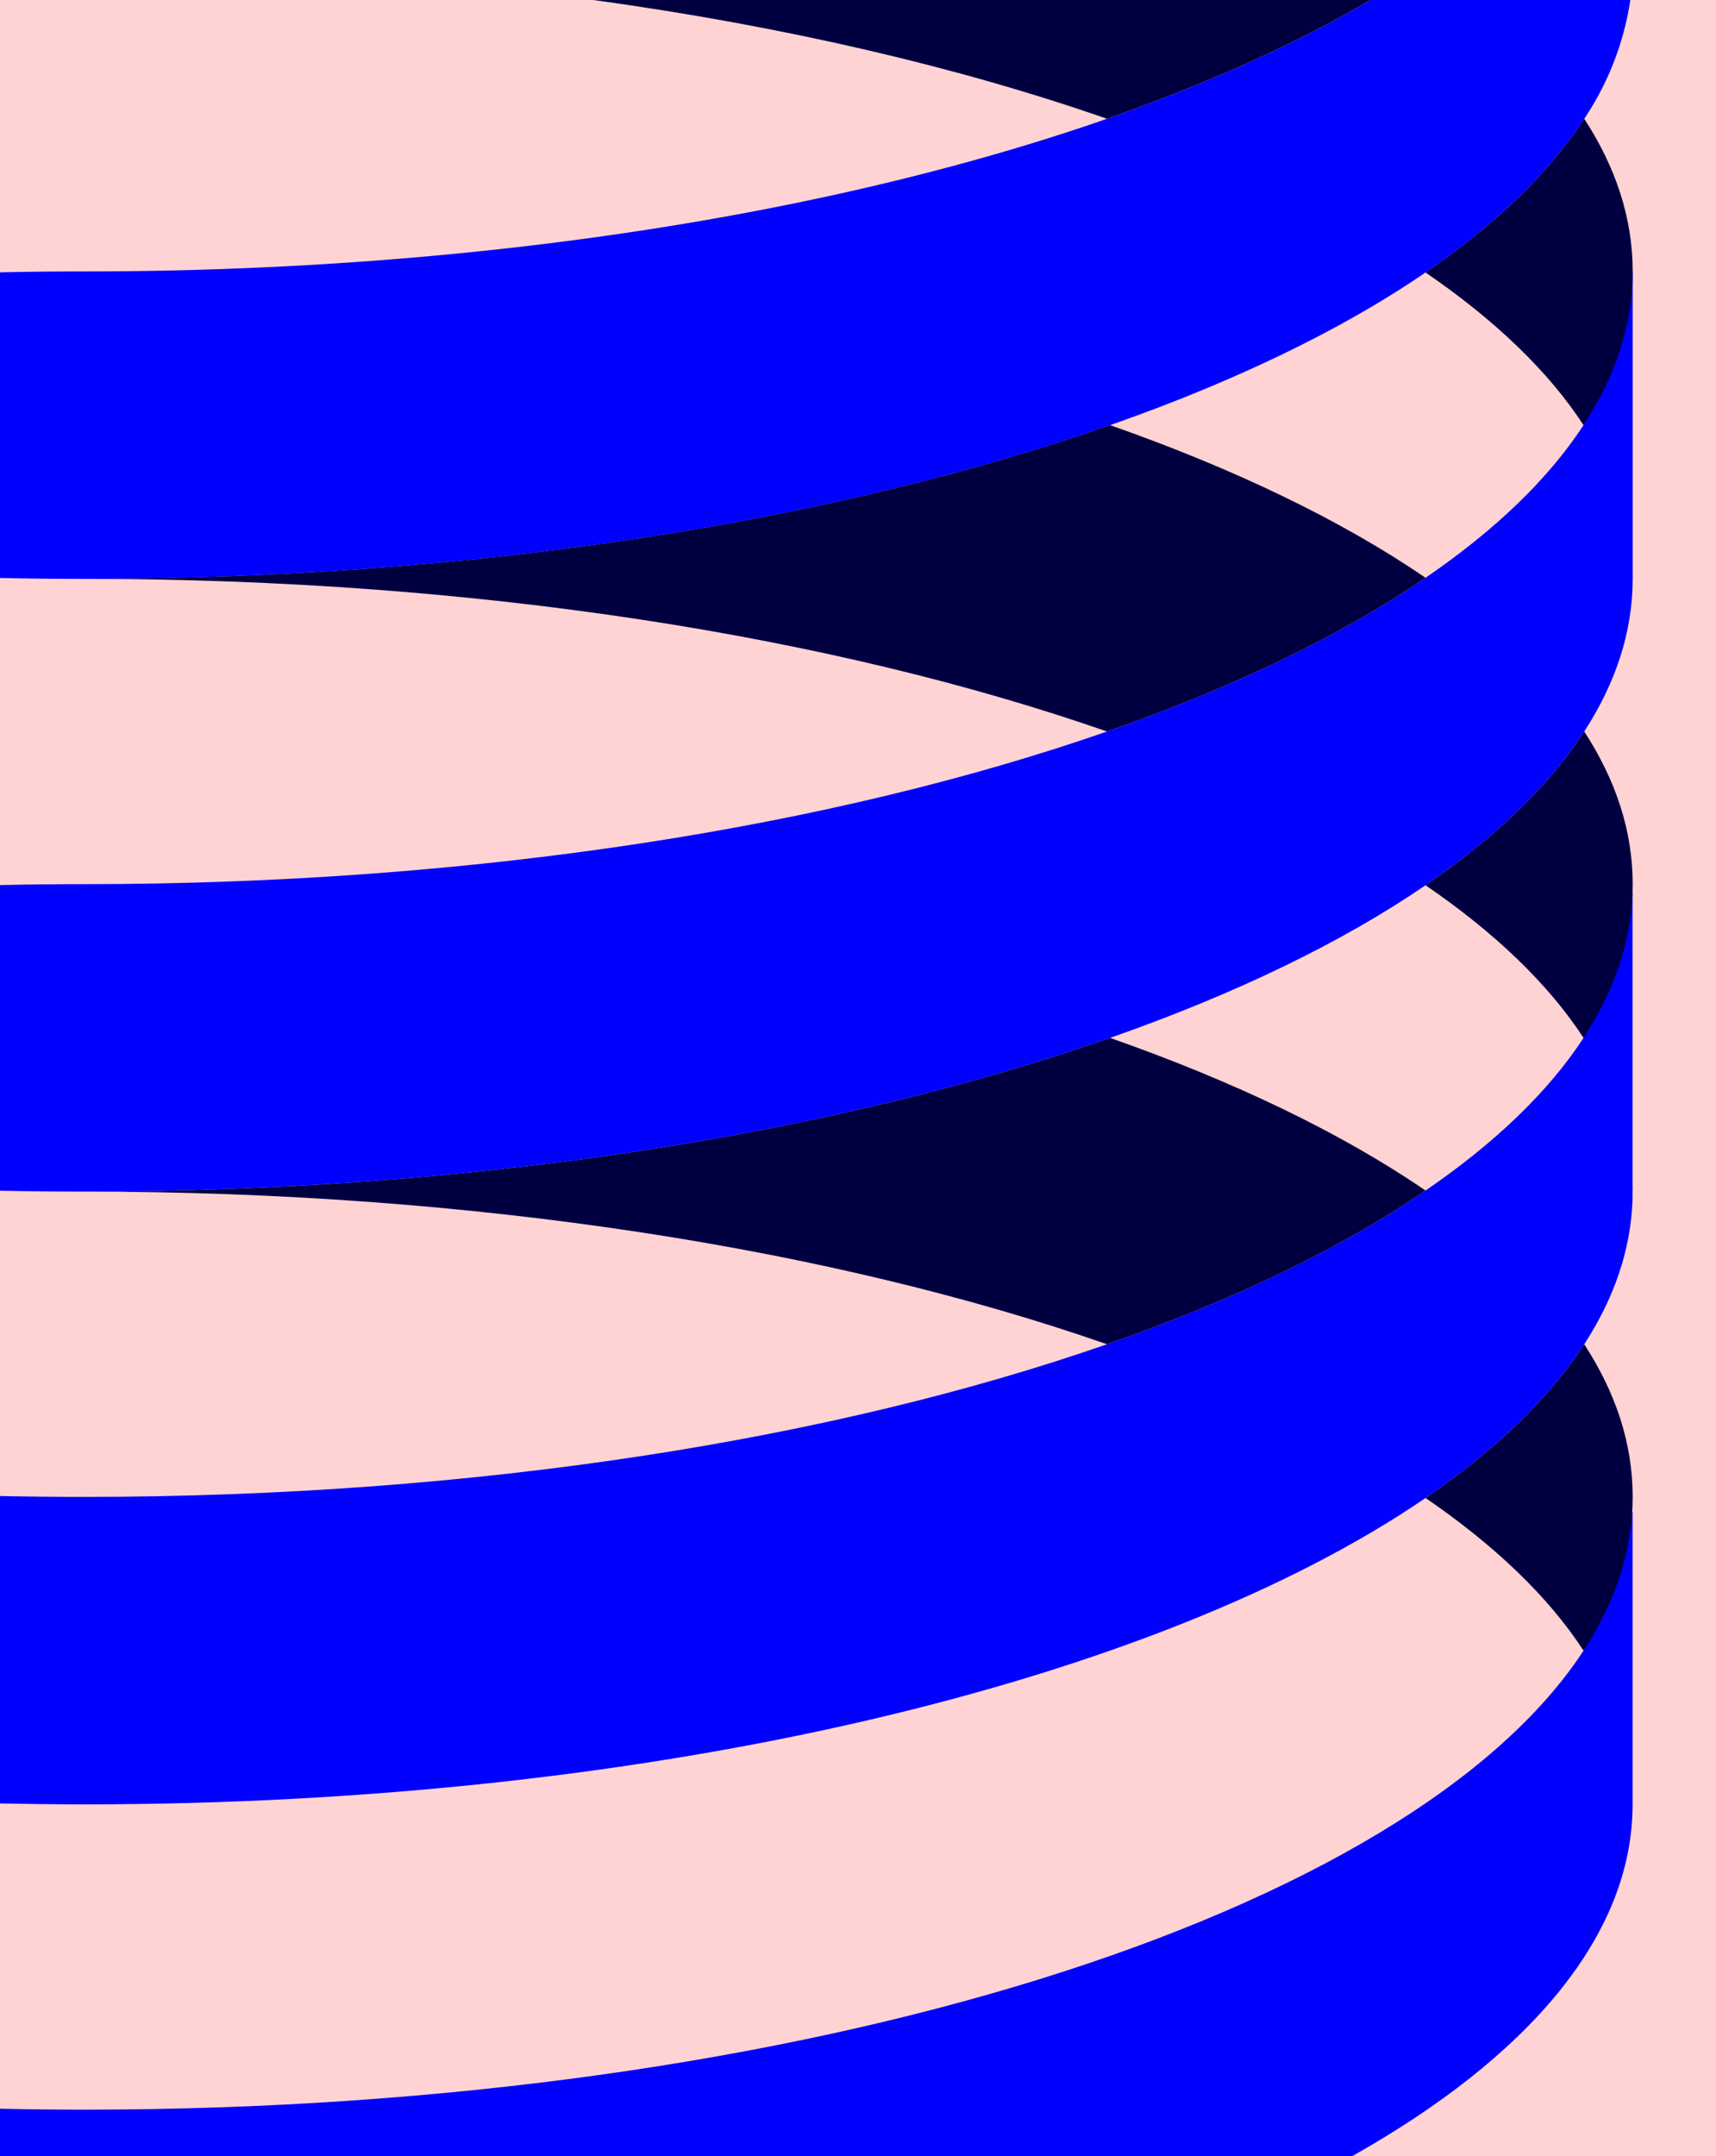
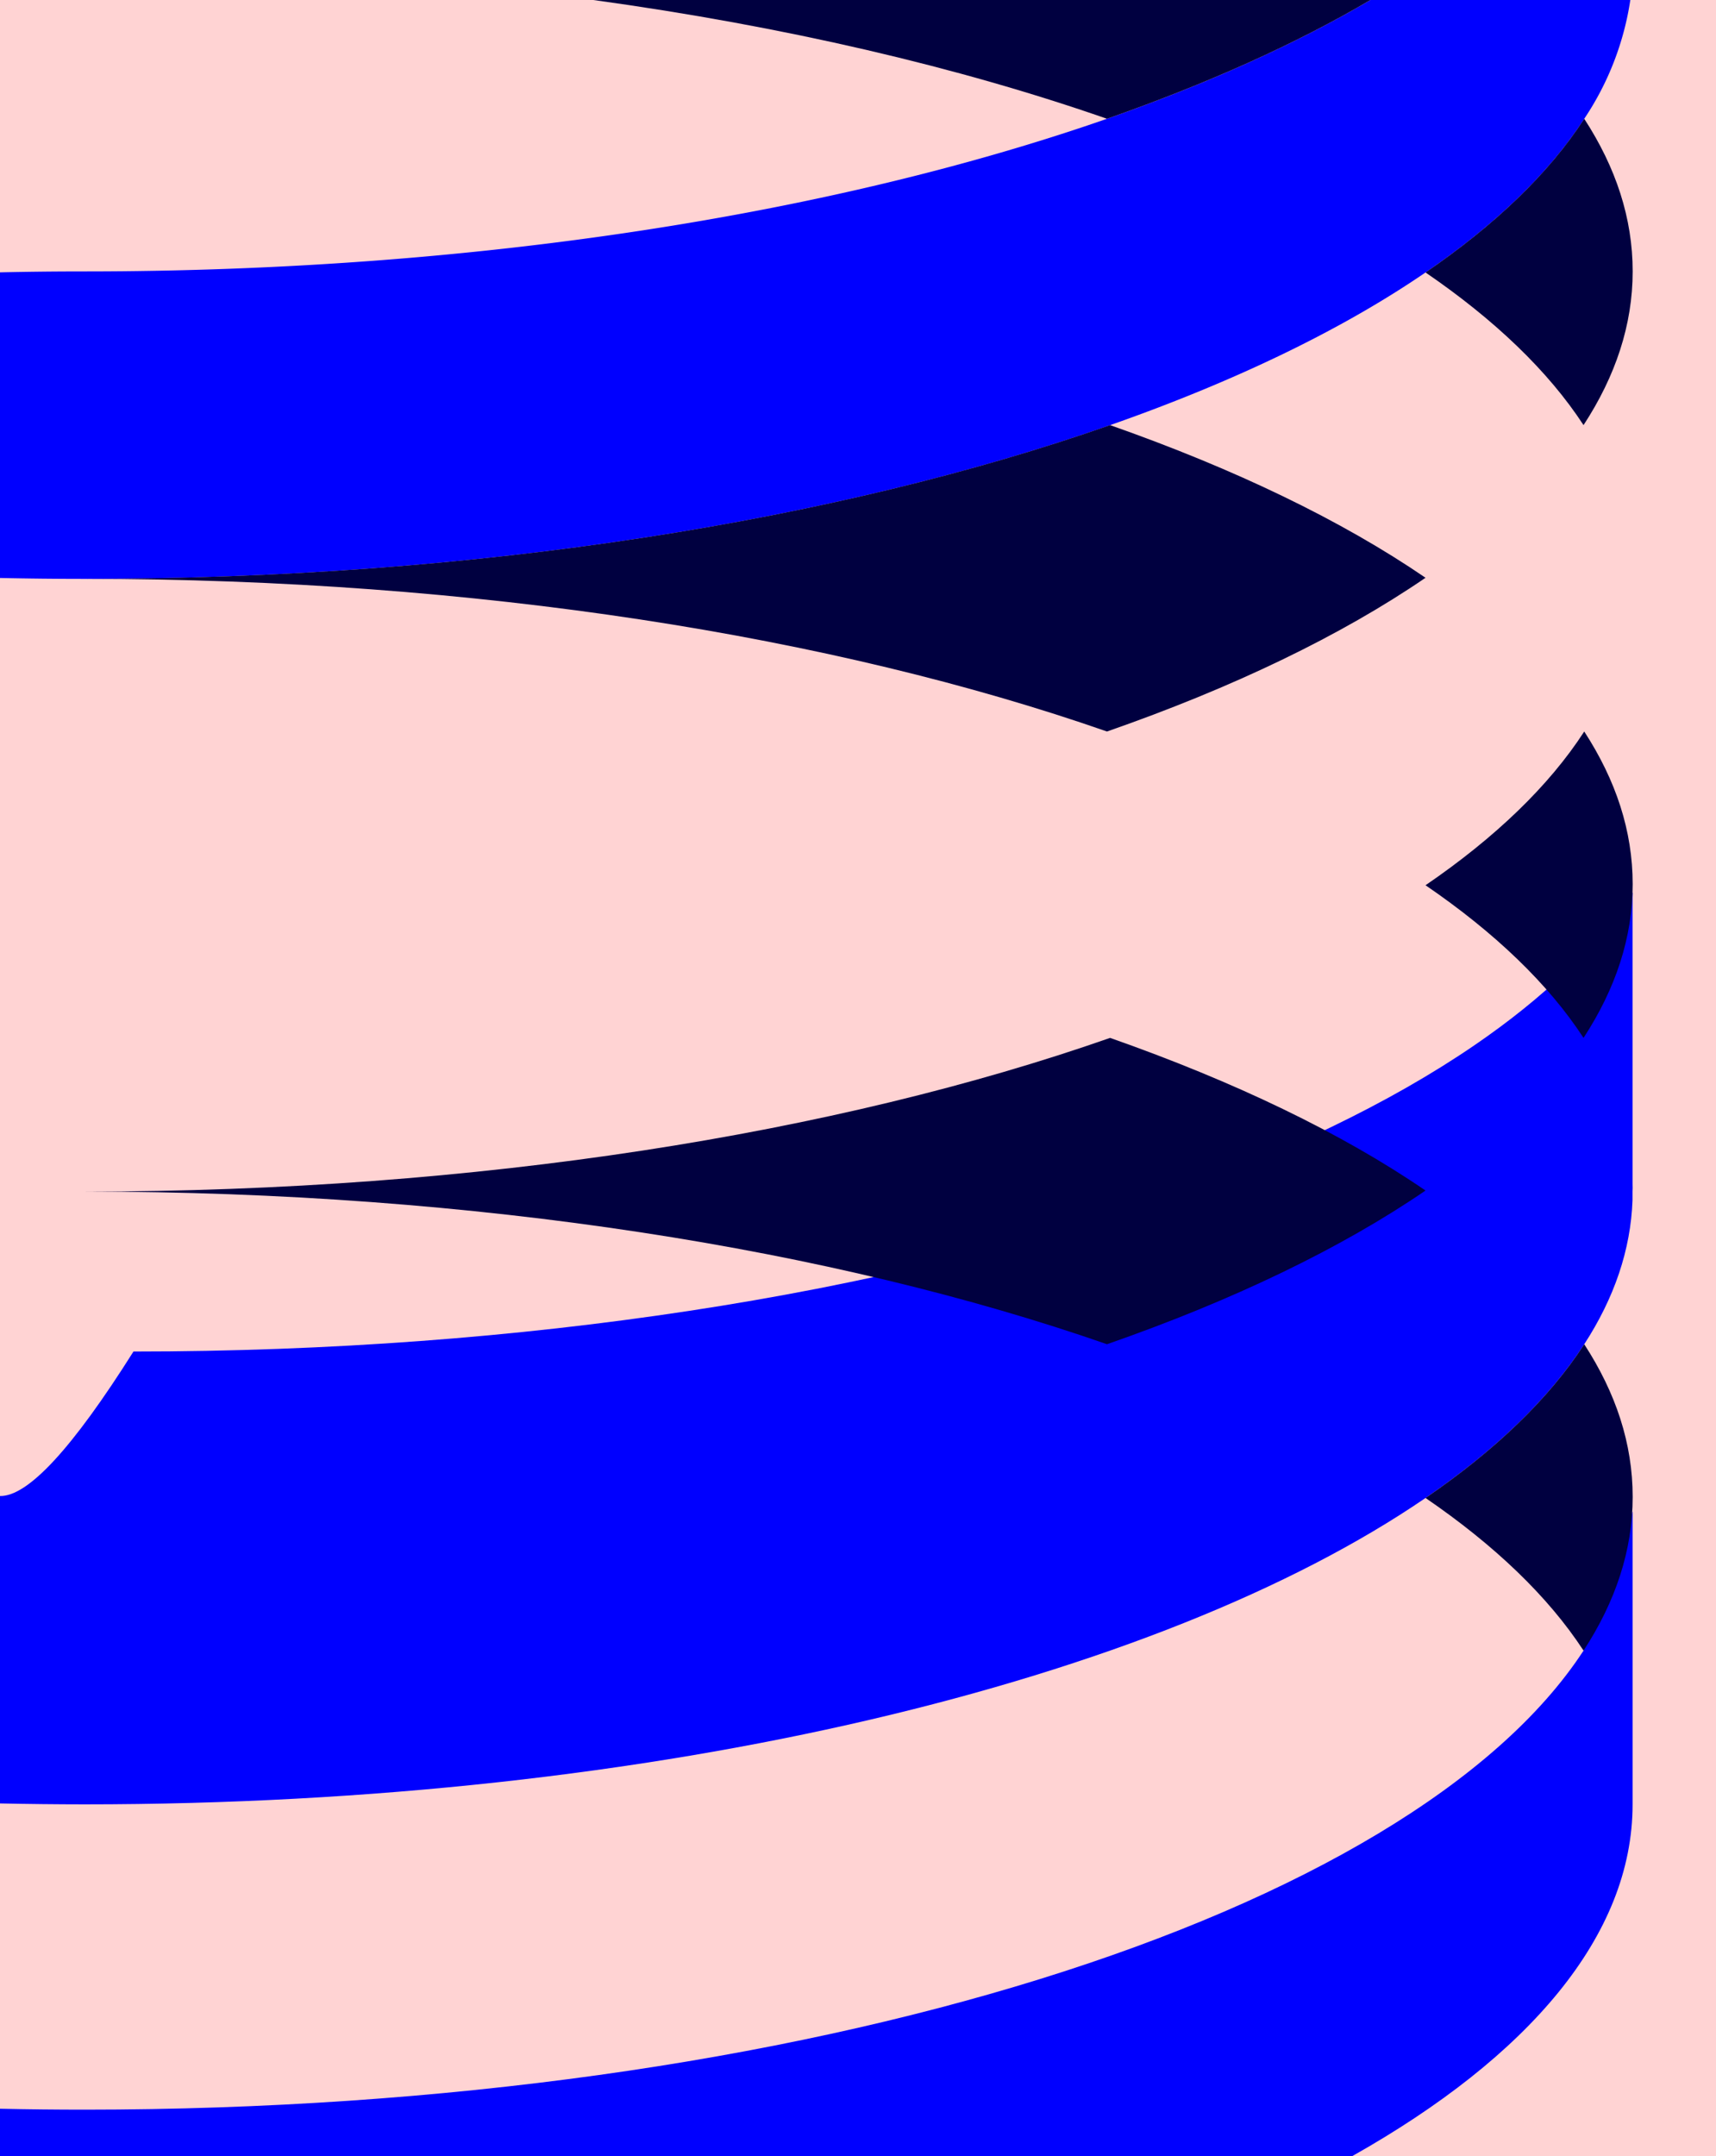
<svg xmlns="http://www.w3.org/2000/svg" viewBox="0 0 410 515">
  <defs>
    <style>.cls-1{fill:none;}.cls-2{isolation:isolate;}.cls-3{clip-path:url(#clip-path);}.cls-4{fill:#3e82f6;}.cls-5{clip-path:url(#clip-path-2);}.cls-6{fill:#ffdc33;mix-blend-mode:multiply;}.cls-7{fill:#ffd3d3;}.cls-8{fill:blue;}.cls-9{fill:#000040;}</style>
    <clipPath id="clip-path">
      <rect class="cls-1" x="-430" width="410" height="515" />
    </clipPath>
    <clipPath id="clip-path-2">
-       <rect class="cls-1" y="535.34" width="410" height="515" />
-     </clipPath>
+       </clipPath>
  </defs>
  <g class="cls-2">
    <g id="Layer_1" data-name="Layer 1">
      <g class="cls-3">
        <rect class="cls-4" x="-513.57" y="23.08" width="865.31" height="287.02" rx="143.51" transform="translate(103.82 153.36) rotate(60)" />
      </g>
      <g class="cls-5">
        <circle class="cls-6" cx="74.01" cy="534.63" r="57.5" />
      </g>
      <rect class="cls-7" width="410" height="515" />
      <path class="cls-8" d="M378.35,394.25C337.18,457.31,192.43,503.89,20.18,503.89Q10,503.89,0,503.67V515H323.07c42.23-23.78,67-52.76,67-84V361Z" />
-       <path class="cls-8" d="M378.35,101.54c-8.44,12.94-21.25,25.18-37.75,36.46-20.22,13.83-46,26.23-76.11,36.72-65.17,22.69-150.67,36.46-244.31,36.46Q10,211.18,0,211.4v73q10,.21,20.18.21c94,0,179.79-13.87,245.05-36.71,29.8-10.44,55.32-22.75,75.37-36.46,16.61-11.36,29.48-23.69,37.92-36.72,7.56-11.65,11.57-23.87,11.57-36.46V64.83Z" />
      <path class="cls-8" d="M351.91,0H327.43c-17.83,10.5-39,20-62.94,28.37C199.32,51.06,113.82,64.83,20.18,64.83Q10,64.83,0,65.05v73q10,.22,20.18.22c94,0,179.79-13.87,245.05-36.72C295,91.11,320.55,78.8,340.6,65.08c16.61-11.36,29.48-23.68,37.92-36.71A69.45,69.45,0,0,0,389.53,0Z" />
-       <path class="cls-8" d="M390.06,282.83l0-69.65L378.35,247.9c-8.44,12.93-21.25,25.17-37.75,36.46-20.22,13.83-46,26.22-76.11,36.71-65.17,22.7-150.67,36.46-244.31,36.46Q10,357.53,0,357.32v73.43q10,.21,20.18.22c136.92,0,256.46-29.44,320.42-73.18,16.61-11.36,29.48-23.69,37.92-36.72,7.15-11,11.12-22.55,11.53-34.42h0v-.16q0-.94,0-1.89C390.09,284,390.08,283.42,390.06,282.83Z" />
+       <path class="cls-8" d="M390.06,282.83l0-69.65c-8.44,12.93-21.25,25.17-37.75,36.46-20.22,13.83-46,26.22-76.11,36.71-65.17,22.7-150.67,36.46-244.31,36.46Q10,357.53,0,357.32v73.43q10,.21,20.18.22c136.92,0,256.46-29.44,320.42-73.18,16.61-11.36,29.48-23.69,37.92-36.72,7.15-11,11.12-22.55,11.53-34.42h0v-.16q0-.94,0-1.89C390.09,284,390.08,283.42,390.06,282.83Z" />
      <path class="cls-9" d="M340.6,65.08c16.5,11.29,29.31,23.53,37.75,36.46,7.67-11.73,11.74-24,11.74-36.71s-4-24.81-11.57-36.46C370.08,41.4,357.21,53.72,340.6,65.08Z" />
      <path class="cls-9" d="M264.49,174.72c30.12-10.49,55.89-22.89,76.11-36.72-20.05-13.71-45.57-26-75.37-36.46-65.26,22.85-151.06,36.72-245,36.72C113.82,138.26,199.32,152,264.49,174.72Z" />
      <path class="cls-9" d="M340.6,357.79c16.5,11.29,29.31,23.53,37.75,36.46,7.67-11.73,11.74-24,11.74-36.72s-4-24.8-11.57-36.46C370.08,334.1,357.21,346.43,340.6,357.79Z" />
      <path class="cls-9" d="M264.49,321.07c30.12-10.49,55.89-22.88,76.11-36.71-20.05-13.72-45.57-26-75.37-36.46-65.26,22.84-151.06,36.71-245,36.71C113.82,284.61,199.32,298.38,264.49,321.07Z" />
      <path class="cls-9" d="M264.49,28.37C288.41,20,309.6,10.5,327.43,0H141.77C187.4,6.28,229,16,264.49,28.37Z" />
      <path class="cls-9" d="M340.6,211.44c16.5,11.28,29.31,23.52,37.75,36.46,7.67-11.74,11.74-24,11.74-36.72s-4-24.8-11.57-36.46C370.08,187.75,357.21,200.08,340.6,211.44Z" />
    </g>
  </g>
</svg>